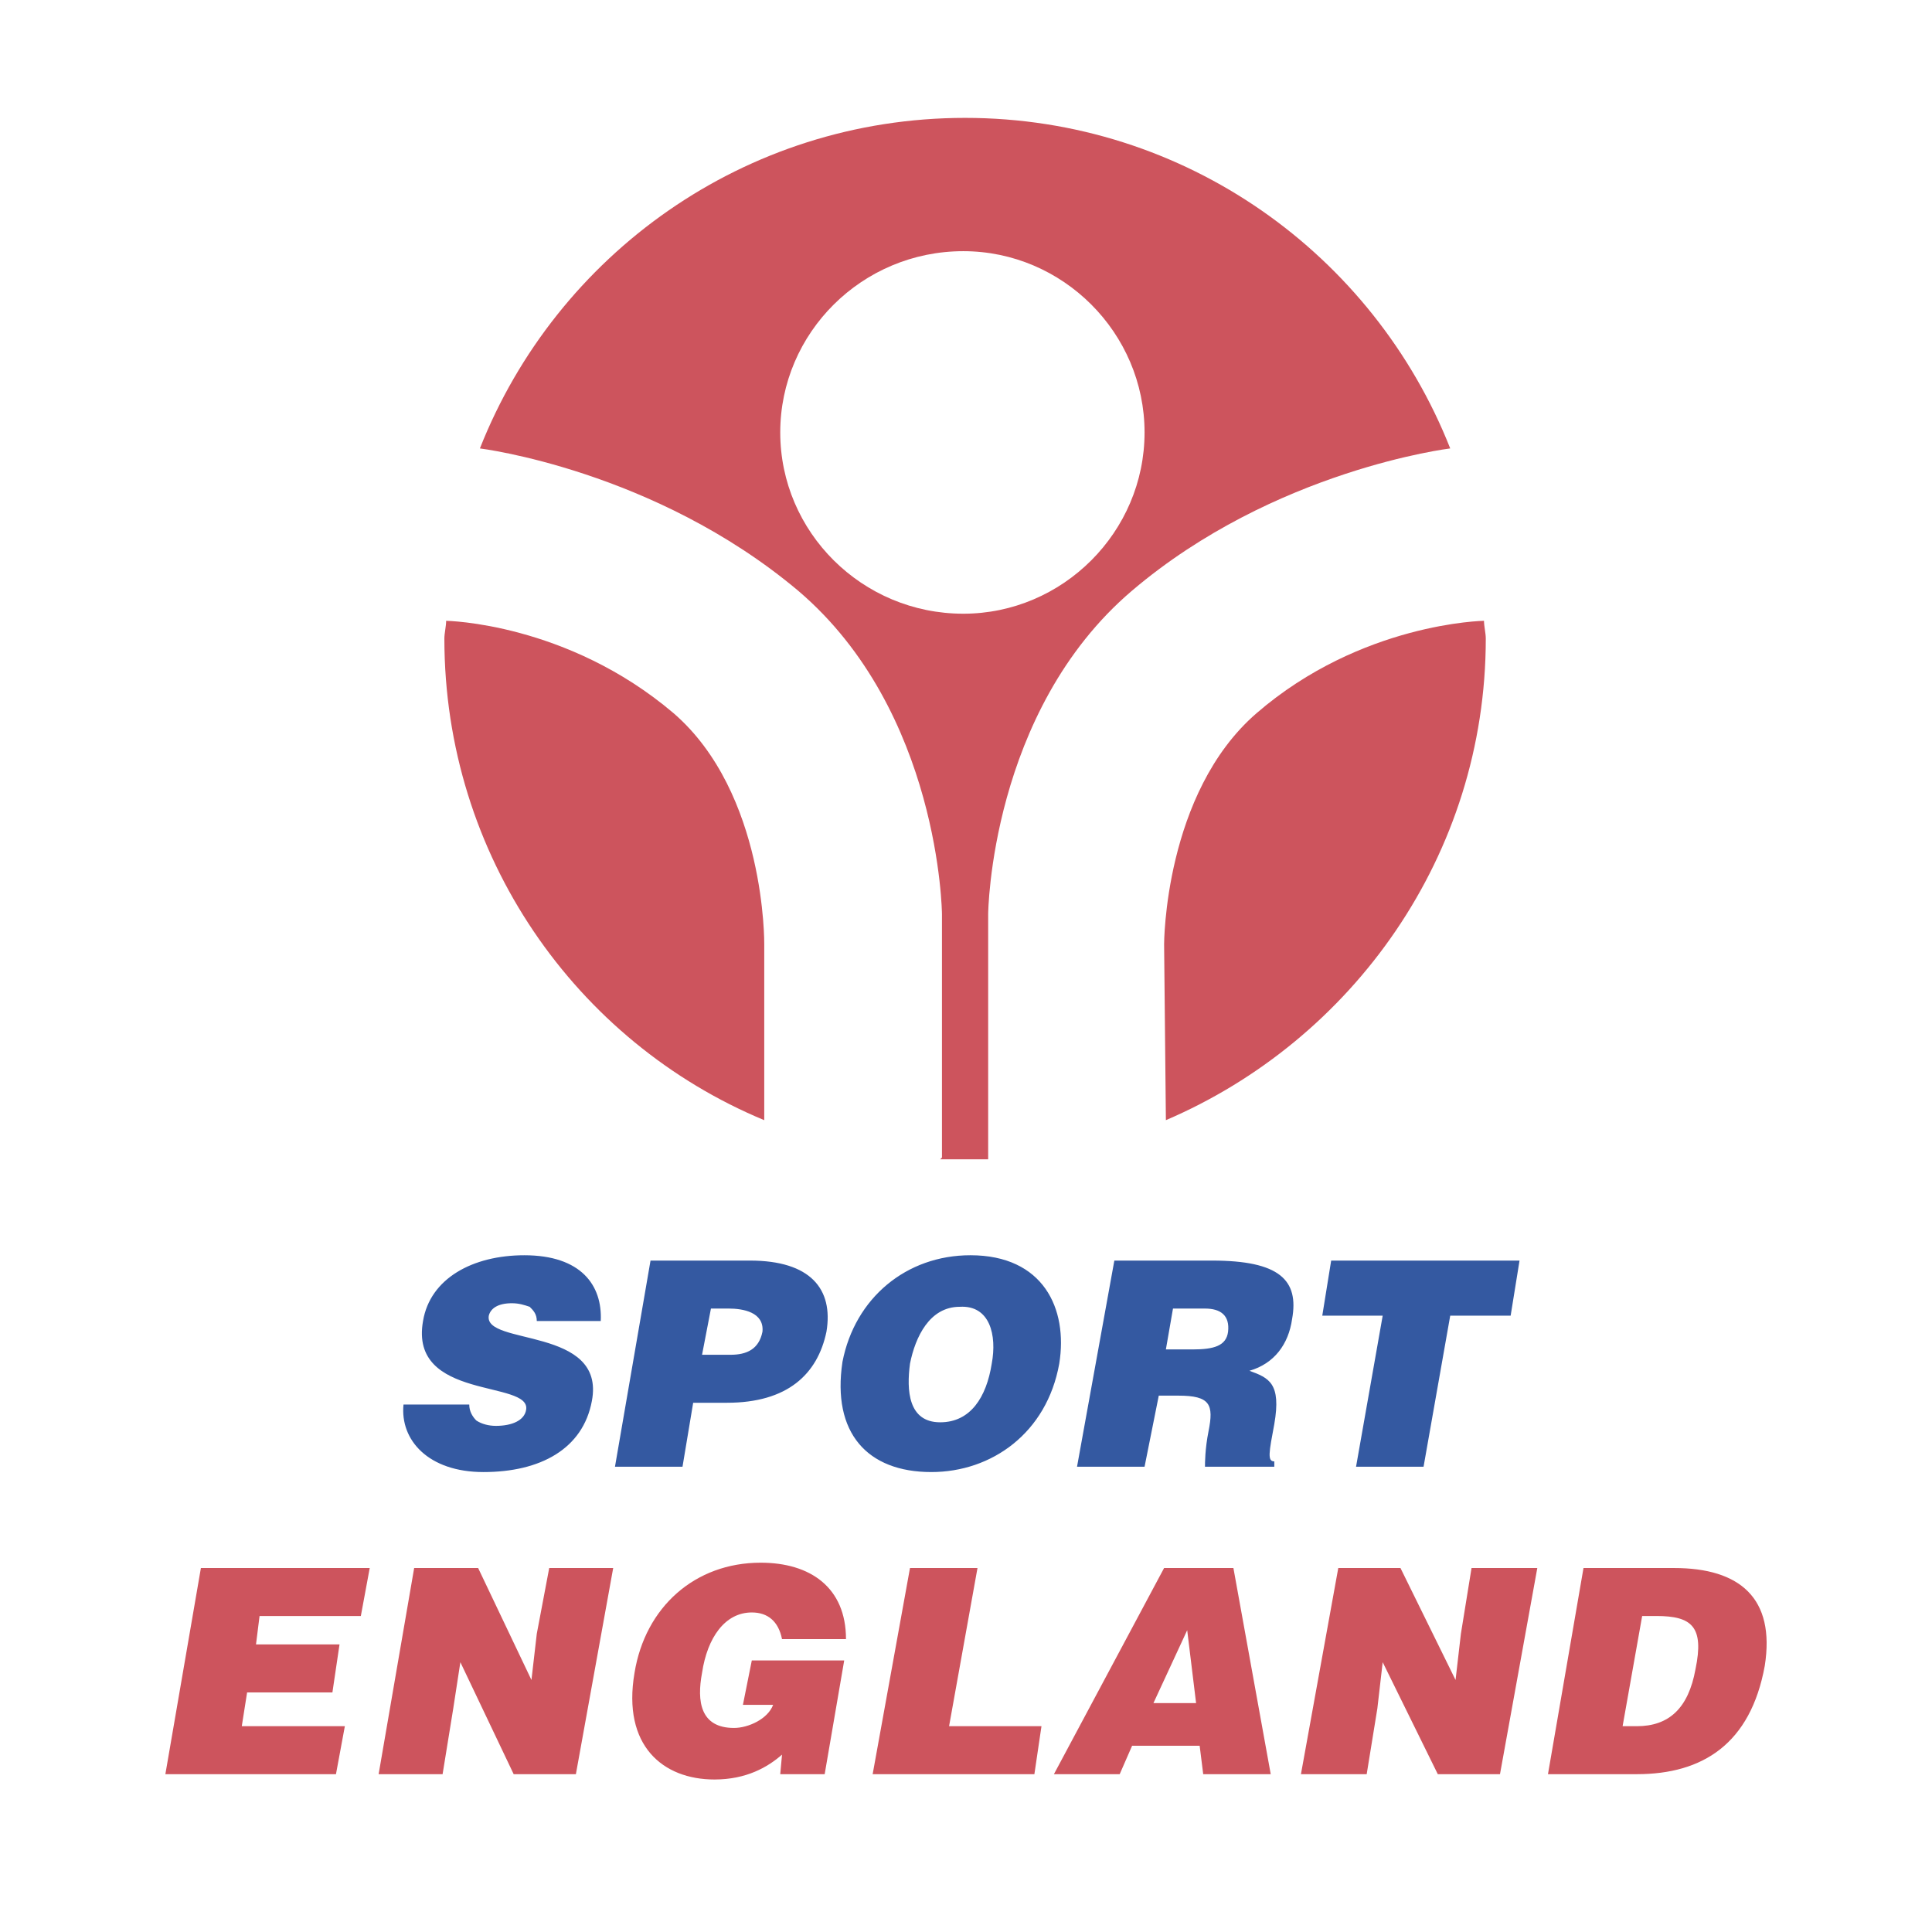
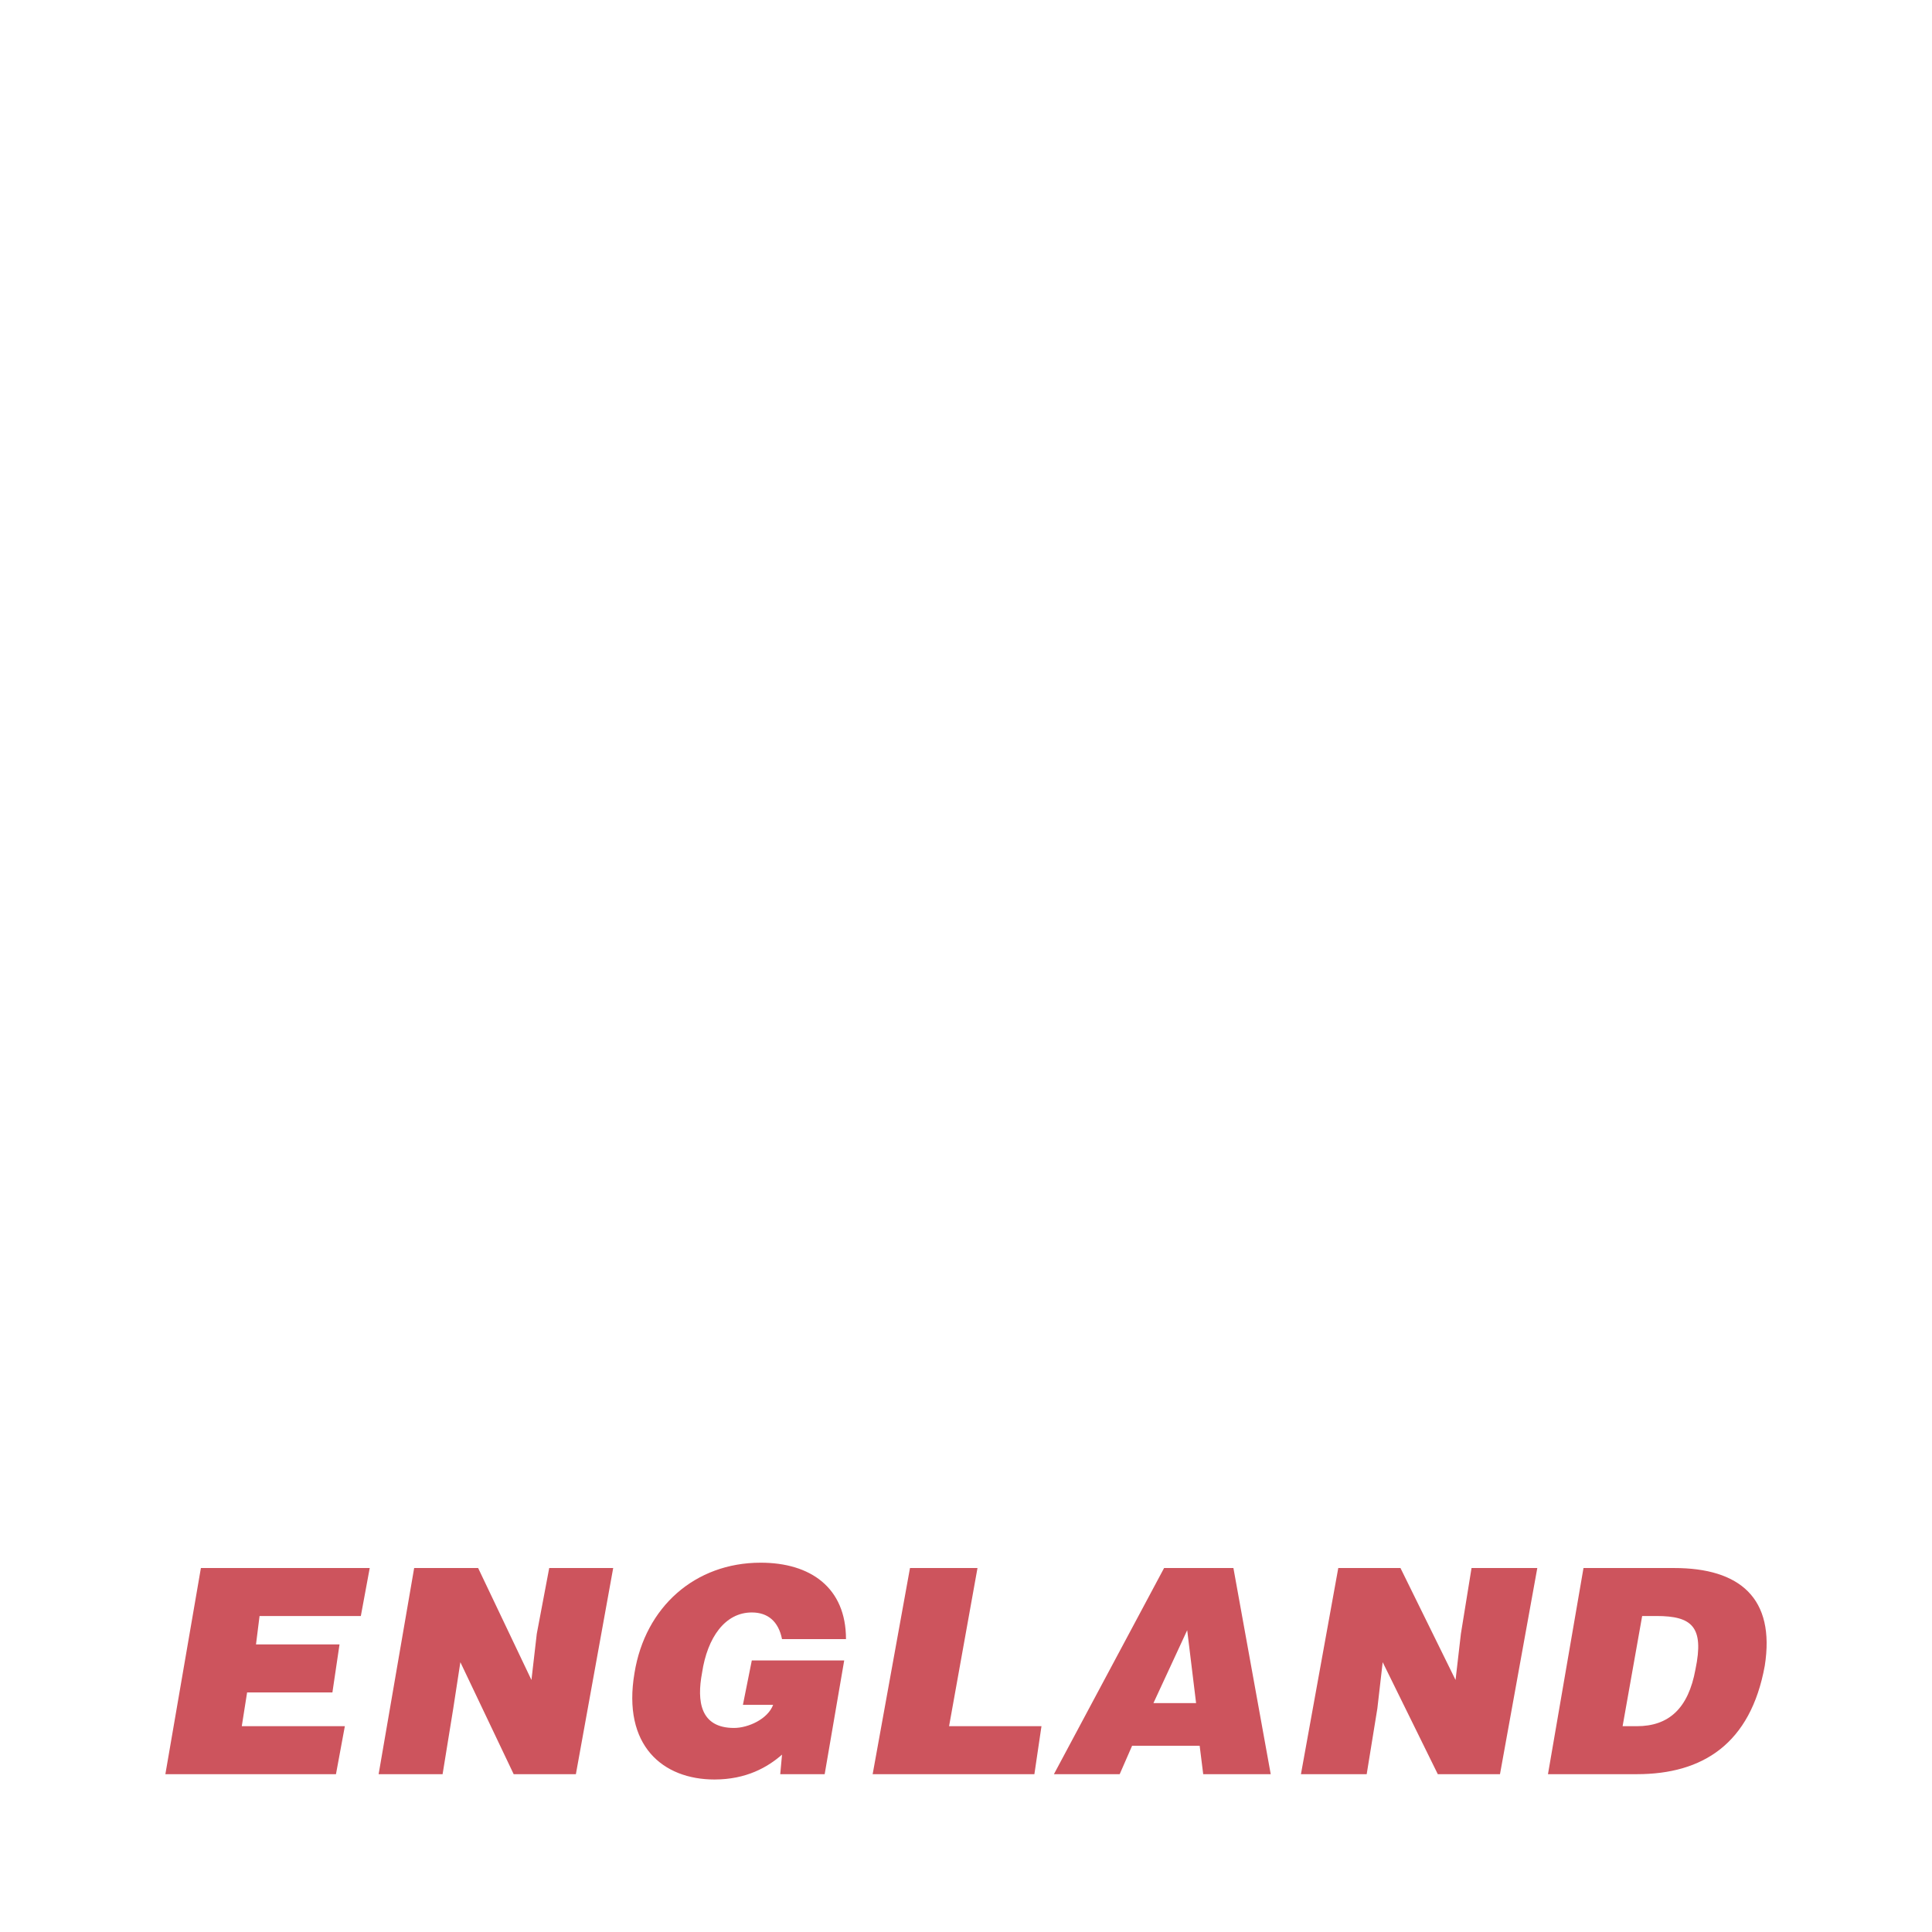
<svg xmlns="http://www.w3.org/2000/svg" width="2500" height="2500" viewBox="0 0 192.756 192.756">
  <g fill-rule="evenodd" clip-rule="evenodd">
-     <path fill="#fff" d="M0 0h192.756v192.756H0V0z" />
-     <path d="M76.25 111.76c-18.794-7.801-31.915-26.417-31.915-48.048 0-.532.177-1.241.177-1.773 0 0 12.057.177 22.695 9.22 9.22 7.979 9.042 23.049 9.042 23.049v17.552h.001zM148.059 61.938c0 .532.178 1.241.178 1.773 0 21.631-13.299 40.072-31.916 48.048l-.178-17.552s0-15.071 9.221-23.049c10.46-9.042 22.695-9.22 22.695-9.22z" fill="#cd545d" />
-     <path d="M77.845 43.145c0-9.929 8.156-18.085 18.263-18.085 9.929 0 18.085 8.156 18.085 18.085S106.037 61.23 96.108 61.23c-10.107-.001-18.263-8.156-18.263-18.085zm15.958 72.517h4.787V91.194s.178-20.213 14.361-32.27c14.186-12.057 31.738-14.184 31.738-14.184-7.625-19.326-26.418-32.979-48.404-32.979-21.986 0-40.78 13.652-48.405 32.979 0 0 17.376 2.127 31.738 14.184 14.184 12.057 14.362 32.27 14.362 32.27v24.291l-.177.177z" fill="#cd545d" />
-     <path d="M53.555 131.797c0-.709-.354-1.064-.709-1.418-.532-.178-1.064-.355-1.773-.355-1.418 0-2.128.531-2.305 1.24-.532 3.016 11.702 1.064 10.283 8.512-.887 4.787-5.142 7.092-10.815 7.092-5.497 0-8.333-3.191-7.979-6.736h6.56c0 .707.354 1.24.709 1.594.532.355 1.241.533 1.95.533 1.596 0 2.837-.533 3.014-1.596.532-3.014-11.702-.887-10.284-8.865.709-4.256 4.964-6.561 10.106-6.561 5.674 0 7.801 3.014 7.624 6.561h-6.381v-.001zM61.356 146.336l3.547-20.568h9.928c6.028 0 8.333 2.838 7.625 7.094-.887 4.254-3.9 7.092-9.929 7.092h-3.369l-1.064 6.383h-6.738v-.001zm11.525-11.17c1.596 0 2.837-.533 3.191-2.305.177-1.951-1.95-2.307-3.369-2.307h-1.772l-.887 4.611h2.837v.001zM105.682 136.051c-1.24 6.916-6.736 10.816-12.765 10.816-6.383 0-9.929-3.9-8.865-10.992 1.241-6.383 6.383-10.639 12.766-10.639 7.268 0 9.75 5.319 8.864 10.815zm-14.892 0c-.355 2.66-.178 5.852 3.013 5.852 3.014 0 4.611-2.482 5.143-5.852.531-2.836-.178-5.85-3.192-5.672-3.015 0-4.433 3.014-4.964 5.672zM115.611 139.242l-1.418 7.094h-6.738l3.723-20.568h9.754c6.736 0 8.688 1.951 7.977 5.852-.354 2.482-1.771 4.432-4.254 5.143 1.949.709 3.191 1.24 2.482 5.318-.533 2.836-.709 3.723 0 3.723v.533h-6.916c0-.355 0-1.773.355-3.547.531-2.658.178-3.547-3.014-3.547h-1.951v-.001zm.709-4.609h2.66c2.127 0 3.369-.354 3.545-1.771.178-1.598-.709-2.307-2.305-2.307h-3.191l-.709 4.078zM132.811 125.768h18.793l-.887 5.496h-6.028l-2.66 15.072h-6.736l2.658-15.072h-6.027l.887-5.496z" fill="#3459a1" />
    <path fill="#cd545d" d="M16.499 177.01l3.545-20.569h16.844l-.887 4.788H25.896l-.355 2.837h8.333l-.709 4.788h-8.511l-.531 3.369h10.283l-.886 4.787H16.499zM53.023 167.611l.532-4.609 1.241-6.561h6.383l-3.723 20.569H51.25l-5.319-11.172-.709 4.611-1.064 6.561h-6.383l3.546-20.569h6.383l5.319 11.17zM82.278 177.01h-4.433l.178-1.951c-1.418 1.242-3.546 2.482-6.738 2.482-5.142 0-9.22-3.369-7.979-10.639 1.064-6.561 6.028-10.992 12.588-10.992 4.964 0 8.511 2.482 8.511 7.623h-6.383c-.354-1.771-1.418-2.658-3.014-2.658-2.66 0-4.434 2.482-4.965 6.027-.532 2.838-.178 5.496 3.191 5.496 1.418 0 3.369-.885 3.901-2.305h-3.014l.887-4.432h9.219l-1.949 11.349zM87.065 177.01l3.725-20.569h6.735l-2.836 15.782h9.219l-.707 4.787H87.065zM105.15 177.01l10.992-20.568h6.916l3.723 20.568h-6.736l-.355-2.838h-6.738l-1.24 2.838h-6.562zm13.297-14.364l-3.367 7.27h4.254l-.887-7.27zM145.221 167.611l.533-4.609 1.062-6.561h6.561l-3.723 20.569h-6.205l-5.498-11.172-.531 4.611-1.065 6.561h-6.56l3.725-20.569h6.205l5.496 11.17zM154.441 177.01l3.545-20.568h9.043c6.561 0 10.105 3.014 9.043 9.752-1.418 7.801-6.205 10.816-12.766 10.816h-8.865zm7.446-4.787h1.42c3.191 0 5.141-1.773 5.85-5.674.887-4.256-.354-5.32-3.9-5.32h-1.418l-1.952 10.994z" />
  </g>
</svg>